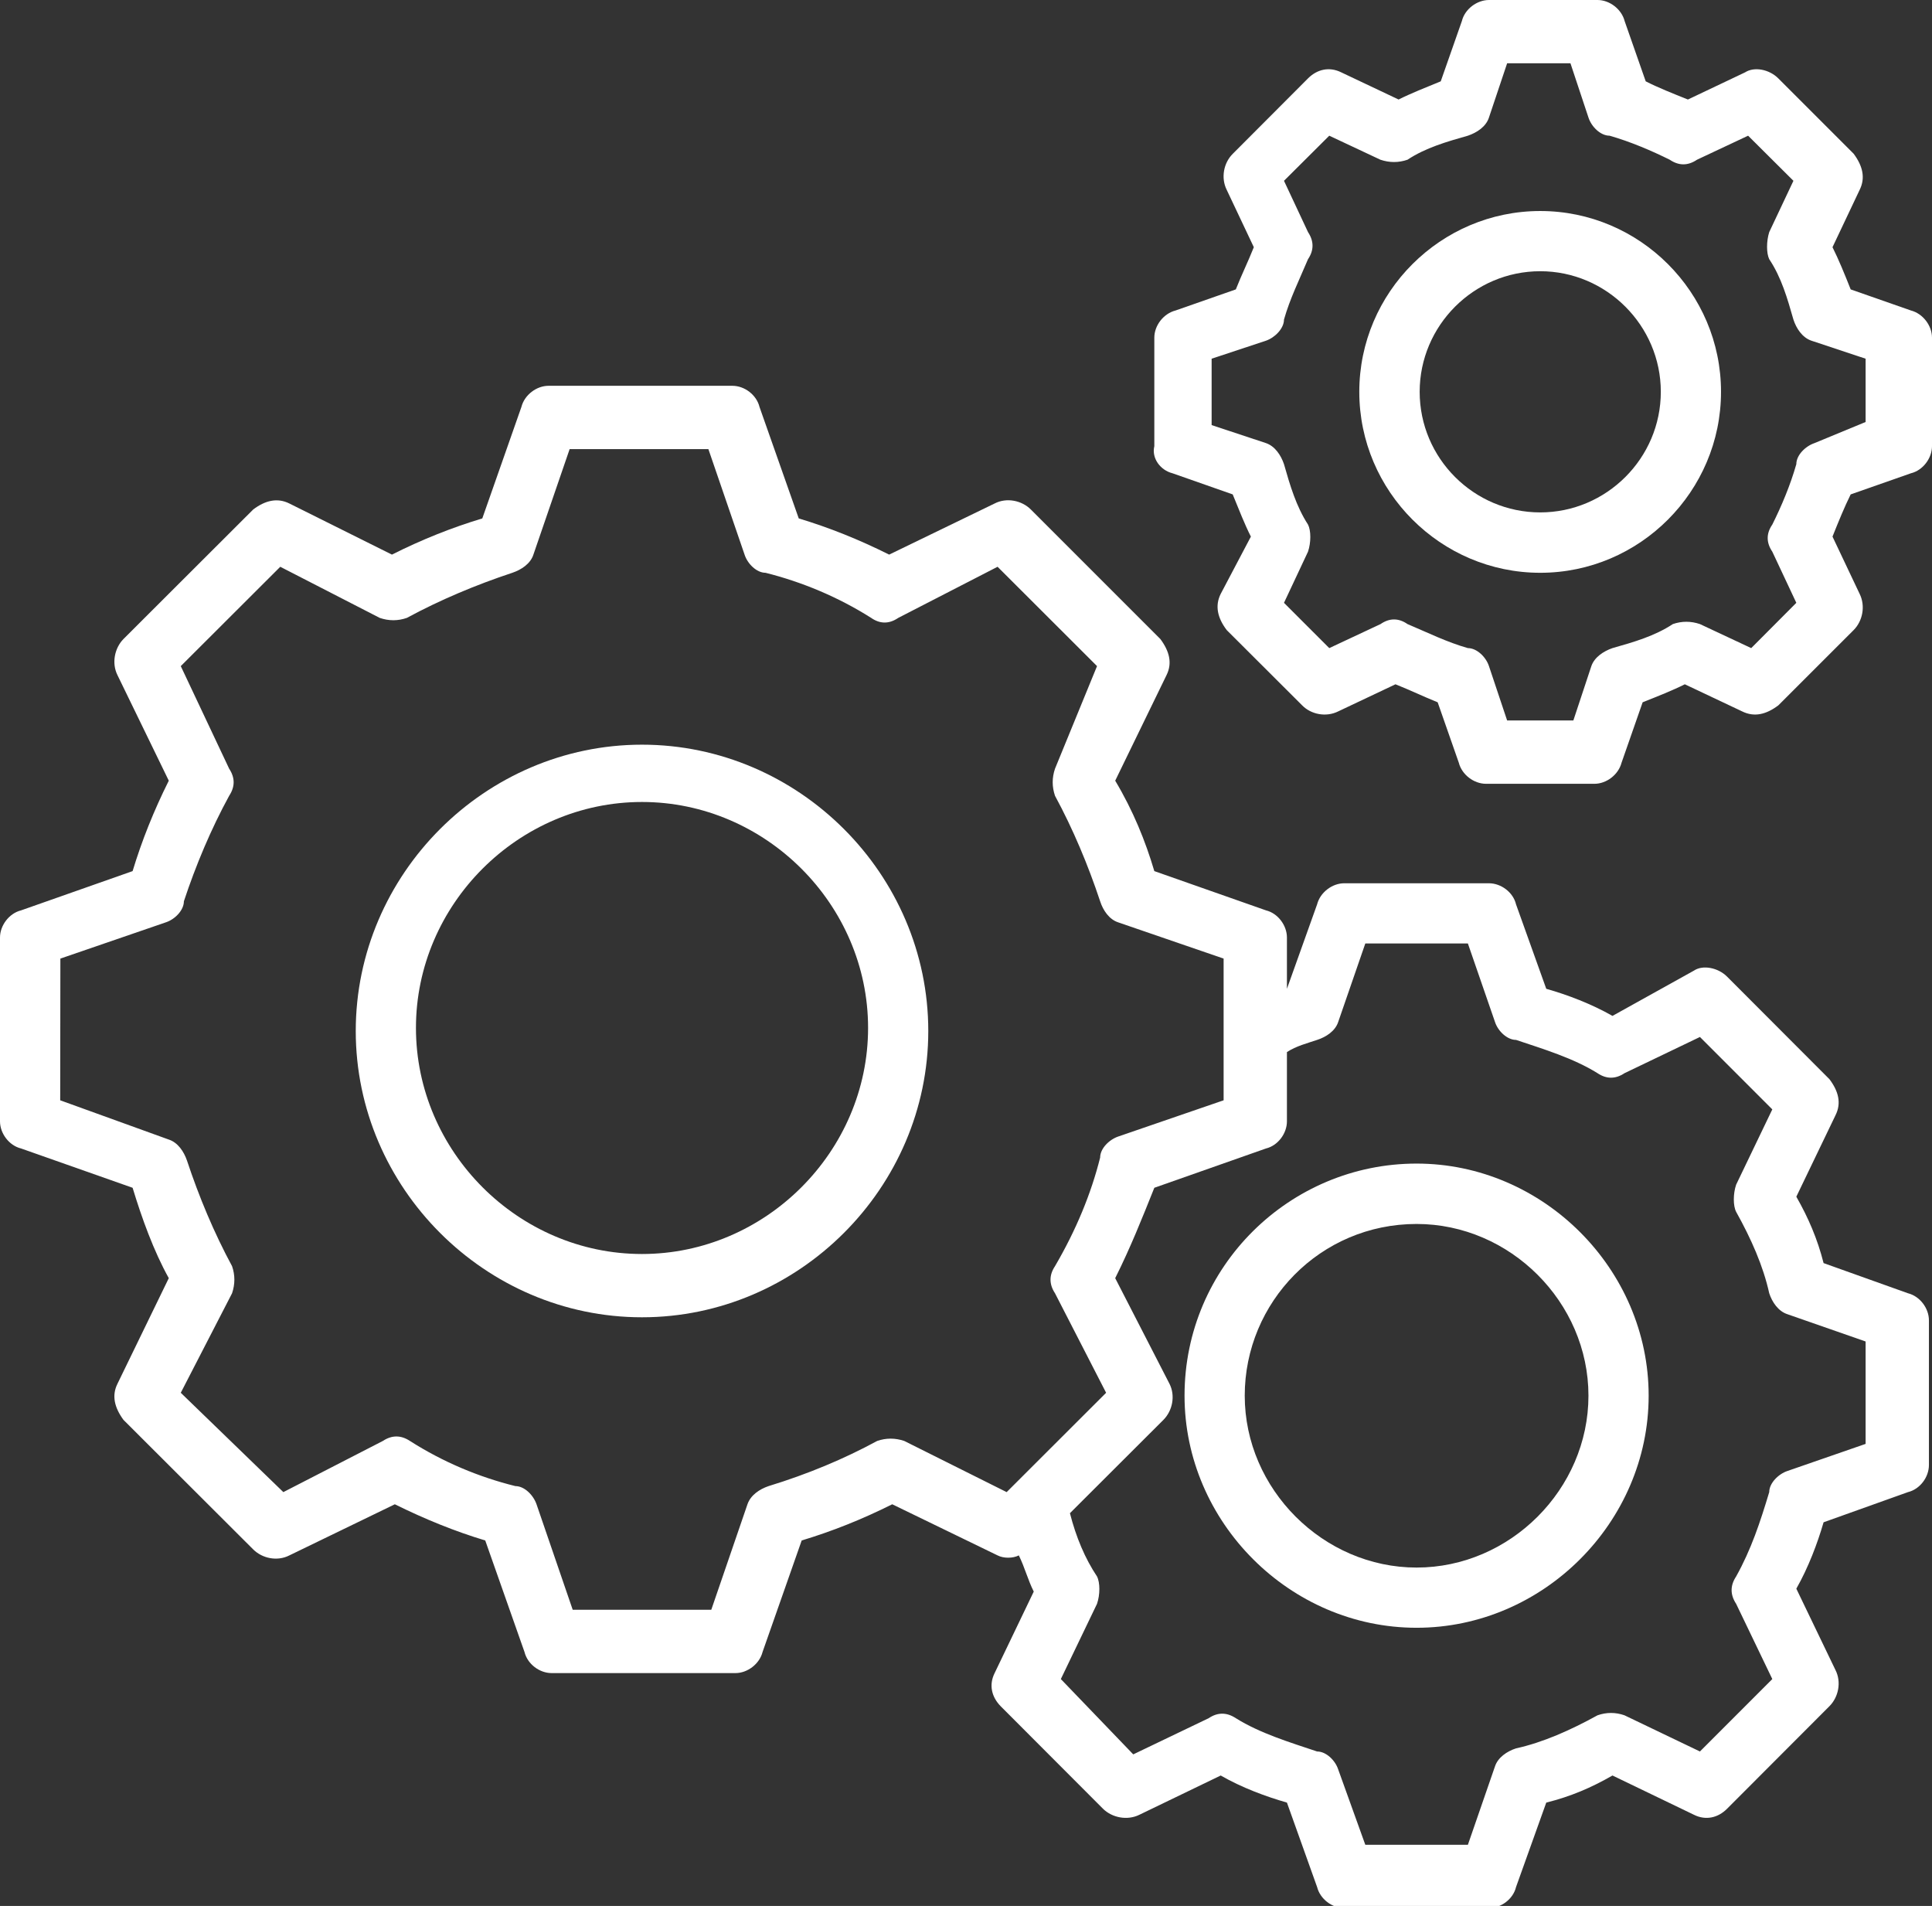
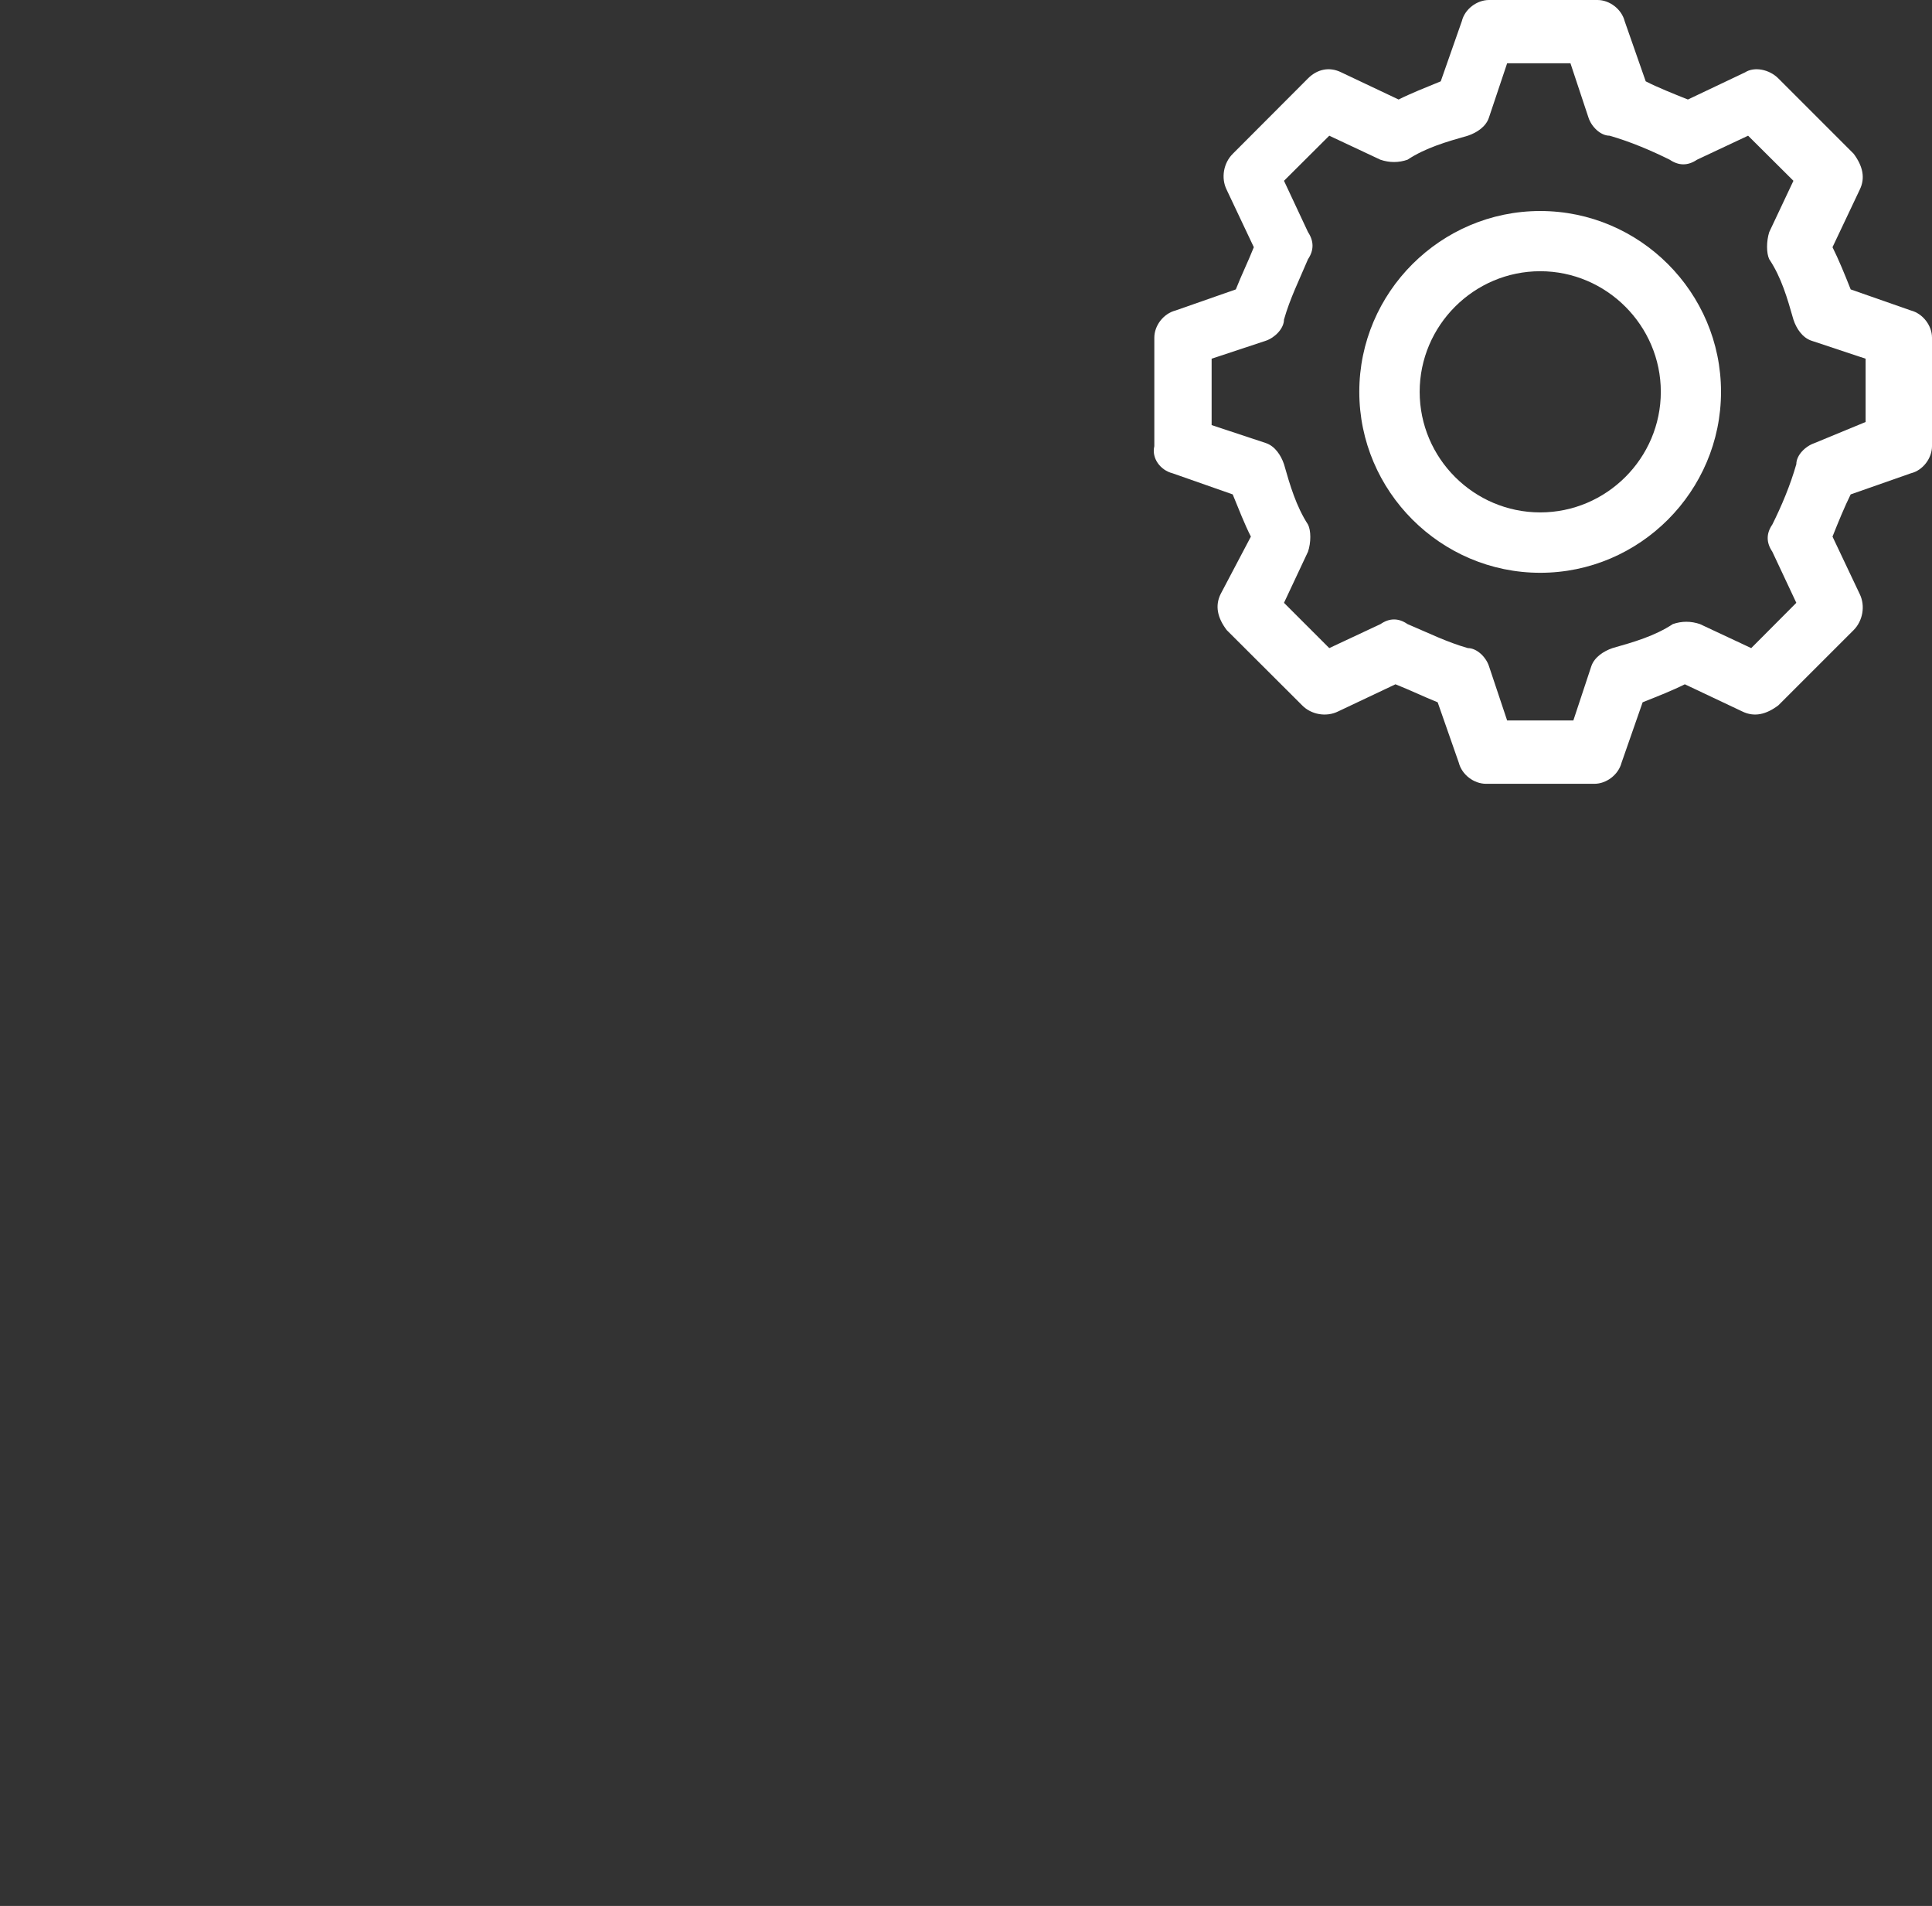
<svg xmlns="http://www.w3.org/2000/svg" fill="#000000" height="43.4" preserveAspectRatio="xMidYMid meet" version="1" viewBox="0.0 0.0 44.0 43.4" width="44" zoomAndPan="magnify">
  <rect x="0.0" y="0.0" width="44.0" height="43.4" fill="#333333" stroke="none" />
  <defs>
    <clipPath id="a">
      <path d="M 0 8 L 44 8 L 44 43.449 L 0 43.449 Z M 0 8" />
    </clipPath>
  </defs>
  <g>
    <g clip-path="url(#a)" id="change1_1">
-       <path d="M 1.375 21.828 L 3.773 21.004 C 3.98 20.938 4.188 20.73 4.188 20.523 C 4.461 19.699 4.805 18.879 5.219 18.121 C 5.355 17.914 5.355 17.711 5.219 17.504 L 4.117 15.168 L 6.383 12.906 L 8.648 14.07 C 8.855 14.141 9.062 14.141 9.266 14.07 C 10.023 13.66 10.844 13.316 11.668 13.043 C 11.875 12.973 12.082 12.836 12.148 12.629 L 12.973 10.227 L 16.133 10.227 L 16.957 12.629 C 17.023 12.836 17.23 13.043 17.434 13.043 C 18.258 13.25 19.082 13.59 19.84 14.07 C 20.043 14.211 20.25 14.211 20.457 14.07 L 22.719 12.906 L 24.984 15.168 L 24.027 17.504 C 23.957 17.711 23.957 17.914 24.027 18.121 C 24.438 18.879 24.781 19.699 25.055 20.523 C 25.121 20.73 25.262 20.938 25.469 21.004 L 27.867 21.828 L 27.867 25.055 L 25.469 25.879 C 25.262 25.949 25.055 26.152 25.055 26.359 C 24.848 27.184 24.508 28.008 24.027 28.832 C 23.891 29.035 23.891 29.242 24.027 29.449 L 25.191 31.715 L 22.926 33.977 L 20.594 32.812 C 20.387 32.742 20.18 32.742 19.977 32.812 C 19.219 33.223 18.398 33.566 17.504 33.84 C 17.297 33.91 17.094 34.047 17.023 34.254 L 16.199 36.656 L 13.043 36.656 L 12.219 34.254 C 12.148 34.047 11.945 33.84 11.738 33.84 C 10.914 33.637 10.09 33.293 9.336 32.812 C 9.129 32.676 8.926 32.676 8.719 32.812 L 6.453 33.977 L 4.117 31.715 L 5.285 29.449 C 5.355 29.242 5.355 29.035 5.285 28.832 C 4.875 28.074 4.531 27.25 4.258 26.426 C 4.188 26.223 4.051 26.016 3.844 25.949 L 1.371 25.055 Z M 29.996 23.68 C 30.203 23.613 30.41 23.477 30.477 23.27 L 31.094 21.484 L 33.43 21.484 L 34.047 23.27 C 34.113 23.477 34.324 23.68 34.527 23.68 C 35.145 23.887 35.832 24.094 36.383 24.438 C 36.586 24.574 36.793 24.574 36.996 24.438 L 38.715 23.613 L 40.363 25.262 L 39.539 26.977 C 39.469 27.184 39.469 27.457 39.539 27.594 C 39.883 28.211 40.156 28.828 40.293 29.449 C 40.359 29.652 40.5 29.859 40.707 29.926 L 42.488 30.547 L 42.488 32.879 L 40.707 33.496 C 40.5 33.566 40.293 33.773 40.293 33.977 C 40.086 34.664 39.883 35.281 39.539 35.898 C 39.402 36.105 39.402 36.312 39.539 36.52 L 40.363 38.234 L 38.715 39.883 L 36.996 39.059 C 36.793 38.988 36.586 38.988 36.383 39.059 C 35.766 39.398 35.145 39.676 34.527 39.812 C 34.32 39.879 34.113 40.02 34.047 40.223 L 33.43 42.008 L 31.094 42.008 L 30.477 40.293 C 30.41 40.086 30.203 39.883 29.996 39.883 C 29.379 39.676 28.695 39.469 28.145 39.125 C 27.938 38.988 27.73 38.988 27.527 39.125 L 25.809 39.949 L 24.16 38.234 L 24.984 36.52 C 25.055 36.312 25.055 36.039 24.984 35.898 C 24.711 35.488 24.508 35.008 24.367 34.457 L 26.496 32.332 C 26.703 32.125 26.773 31.781 26.633 31.508 L 25.398 29.105 C 25.742 28.418 26.016 27.73 26.289 27.047 L 28.832 26.152 C 29.105 26.086 29.309 25.809 29.309 25.535 L 29.309 23.957 C 29.516 23.82 29.789 23.75 29.996 23.68 Z M 0.48 26.152 L 3.02 27.047 C 3.227 27.73 3.5 28.488 3.844 29.105 L 2.676 31.508 C 2.539 31.781 2.609 32.055 2.812 32.332 L 5.766 35.281 C 5.973 35.488 6.316 35.559 6.59 35.418 L 8.992 34.254 C 9.68 34.594 10.363 34.871 11.051 35.078 L 11.945 37.617 C 12.012 37.891 12.285 38.098 12.562 38.098 L 16.75 38.098 C 17.023 38.098 17.297 37.891 17.367 37.617 L 18.258 35.078 C 18.945 34.871 19.633 34.598 20.32 34.254 L 22.719 35.418 C 22.855 35.488 23.066 35.488 23.203 35.418 C 23.34 35.695 23.406 35.969 23.543 36.242 L 22.652 38.098 C 22.516 38.371 22.586 38.645 22.789 38.852 L 25.121 41.188 C 25.328 41.391 25.672 41.461 25.949 41.324 L 27.801 40.43 C 28.281 40.707 28.832 40.91 29.309 41.047 L 29.996 42.969 C 30.066 43.246 30.34 43.449 30.613 43.449 L 33.91 43.449 C 34.184 43.449 34.461 43.246 34.527 42.969 L 35.215 41.047 C 35.766 40.91 36.242 40.707 36.723 40.43 L 38.578 41.324 C 38.852 41.461 39.129 41.391 39.332 41.188 L 41.664 38.852 C 41.871 38.645 41.941 38.301 41.801 38.027 L 40.91 36.176 C 41.184 35.695 41.391 35.145 41.531 34.664 L 43.453 33.977 C 43.727 33.91 43.93 33.637 43.93 33.359 L 43.93 30.066 C 43.93 29.789 43.723 29.516 43.453 29.449 L 41.531 28.762 C 41.391 28.211 41.184 27.73 40.91 27.25 L 41.801 25.398 C 41.941 25.121 41.871 24.848 41.664 24.574 L 39.332 22.238 C 39.129 22.035 38.781 21.965 38.578 22.102 L 36.723 23.133 C 36.242 22.859 35.695 22.652 35.215 22.516 L 34.527 20.594 C 34.461 20.316 34.184 20.113 33.91 20.113 L 30.613 20.113 C 30.34 20.113 30.066 20.32 29.996 20.594 L 29.309 22.516 L 29.309 21.348 C 29.309 21.074 29.105 20.797 28.832 20.73 L 26.289 19.836 C 26.086 19.152 25.809 18.465 25.398 17.777 L 26.566 15.375 C 26.703 15.102 26.633 14.828 26.426 14.551 L 23.477 11.602 C 23.27 11.395 22.926 11.324 22.652 11.465 L 20.25 12.629 C 19.562 12.285 18.879 12.012 18.191 11.805 L 17.297 9.266 C 17.23 8.992 16.957 8.785 16.68 8.785 L 12.492 8.785 C 12.219 8.785 11.945 8.992 11.875 9.266 L 10.984 11.805 C 10.297 12.012 9.609 12.285 8.926 12.629 L 6.59 11.465 C 6.316 11.328 6.039 11.395 5.766 11.602 L 2.812 14.551 C 2.609 14.758 2.539 15.102 2.676 15.375 L 3.844 17.777 C 3.5 18.465 3.227 19.152 3.02 19.836 L 0.48 20.73 C 0.207 20.797 0 21.074 0 21.348 L 0 25.535 C 0 25.809 0.207 26.086 0.48 26.152" fill="#ffffff" />
-     </g>
+       </g>
    <g id="change1_2">
-       <path d="M 14.621 18.262 C 17.434 18.262 19.77 20.594 19.77 23.406 C 19.77 26.223 17.434 28.555 14.621 28.555 C 11.805 28.555 9.473 26.223 9.473 23.406 C 9.473 20.594 11.805 18.262 14.621 18.262 Z M 14.621 29.996 C 18.191 29.996 21.141 27.047 21.141 23.477 C 21.141 19.906 18.191 16.957 14.621 16.957 C 11.051 16.957 8.102 19.906 8.102 23.477 C 8.102 27.047 11.051 29.996 14.621 29.996" fill="#ffffff" />
-     </g>
+       </g>
    <g id="change1_3">
      <path d="M 27.594 8.168 L 28.832 7.758 C 29.035 7.688 29.242 7.48 29.242 7.277 C 29.379 6.797 29.586 6.383 29.789 5.902 C 29.926 5.699 29.926 5.492 29.789 5.285 L 29.242 4.117 L 30.273 3.09 L 31.438 3.637 C 31.645 3.707 31.852 3.707 32.055 3.637 C 32.469 3.363 32.949 3.227 33.43 3.09 C 33.637 3.02 33.844 2.883 33.91 2.676 L 34.324 1.441 L 35.766 1.441 L 36.176 2.676 C 36.242 2.883 36.449 3.09 36.656 3.09 C 37.137 3.227 37.617 3.434 38.027 3.637 C 38.234 3.777 38.441 3.777 38.648 3.637 L 39.812 3.09 L 40.844 4.117 L 40.293 5.285 C 40.227 5.492 40.227 5.766 40.293 5.902 C 40.57 6.316 40.707 6.797 40.844 7.277 C 40.91 7.48 41.047 7.688 41.254 7.758 L 42.488 8.168 L 42.488 9.609 L 41.324 10.09 C 41.117 10.16 40.91 10.363 40.91 10.57 C 40.773 11.051 40.57 11.531 40.363 11.945 C 40.223 12.148 40.223 12.355 40.363 12.562 L 40.91 13.727 L 39.883 14.758 L 38.715 14.211 C 38.508 14.141 38.301 14.141 38.098 14.211 C 37.684 14.484 37.207 14.621 36.723 14.758 C 36.52 14.828 36.312 14.965 36.242 15.168 L 35.832 16.406 L 34.324 16.406 L 33.91 15.168 C 33.844 14.965 33.637 14.758 33.43 14.758 C 32.949 14.621 32.535 14.414 32.055 14.211 C 31.852 14.07 31.645 14.07 31.441 14.211 L 30.273 14.758 L 29.242 13.727 L 29.789 12.562 C 29.859 12.355 29.859 12.082 29.789 11.945 C 29.52 11.531 29.379 11.051 29.242 10.57 C 29.172 10.363 29.035 10.16 28.832 10.09 L 27.594 9.68 Z M 26.703 10.777 L 28.074 11.258 C 28.215 11.602 28.348 11.945 28.488 12.219 L 27.801 13.523 C 27.664 13.797 27.73 14.074 27.938 14.348 L 29.656 16.062 C 29.859 16.27 30.203 16.336 30.477 16.199 L 31.781 15.582 C 32.125 15.719 32.402 15.855 32.742 15.992 L 33.223 17.367 C 33.293 17.641 33.566 17.848 33.844 17.848 L 36.312 17.848 C 36.586 17.848 36.859 17.641 36.93 17.367 L 37.41 15.992 C 37.754 15.855 38.098 15.719 38.371 15.582 L 39.676 16.199 C 39.953 16.336 40.223 16.27 40.5 16.062 L 42.215 14.348 C 42.422 14.141 42.488 13.797 42.352 13.523 L 41.734 12.219 C 41.871 11.875 42.012 11.531 42.148 11.258 L 43.52 10.777 C 43.793 10.711 44 10.434 44 10.16 L 44 7.688 C 44 7.414 43.793 7.141 43.52 7.07 L 42.148 6.59 C 42.012 6.246 41.871 5.902 41.734 5.629 L 42.352 4.324 C 42.488 4.051 42.422 3.777 42.215 3.5 L 40.5 1.785 C 40.293 1.578 39.953 1.512 39.742 1.648 L 38.441 2.266 C 38.098 2.129 37.754 1.992 37.48 1.852 L 37 0.48 C 36.93 0.207 36.656 0 36.383 0 L 33.91 0 C 33.637 0 33.359 0.207 33.293 0.48 L 32.812 1.852 C 32.469 1.992 32.125 2.129 31.852 2.266 L 30.547 1.648 C 30.273 1.512 29.996 1.578 29.789 1.785 L 28.078 3.5 C 27.867 3.707 27.801 4.051 27.938 4.324 L 28.555 5.629 C 28.418 5.973 28.281 6.246 28.145 6.59 L 26.773 7.07 C 26.496 7.141 26.289 7.414 26.289 7.688 L 26.289 10.16 C 26.223 10.434 26.426 10.707 26.703 10.777" fill="#ffffff" />
    </g>
    <g id="change1_4">
      <path d="M 35.078 6.176 C 36.586 6.176 37.824 7.414 37.824 8.922 C 37.824 10.434 36.586 11.668 35.078 11.668 C 33.566 11.668 32.332 10.434 32.332 8.922 C 32.332 7.414 33.566 6.176 35.078 6.176 Z M 35.078 13.043 C 37.344 13.043 39.195 11.188 39.195 8.922 C 39.195 6.656 37.344 4.805 35.078 4.805 C 32.812 4.805 30.957 6.656 30.957 8.922 C 30.957 11.188 32.812 13.043 35.078 13.043" fill="#ffffff" />
    </g>
    <g id="change1_5">
-       <path d="M 32.262 27.871 C 34.391 27.871 36.176 29.652 36.176 31.781 C 36.176 33.91 34.391 35.695 32.262 35.695 C 30.137 35.695 28.348 33.91 28.348 31.781 C 28.348 29.652 30.066 27.871 32.262 27.871 Z M 26.977 31.781 C 26.977 34.664 29.379 37.066 32.262 37.066 C 35.145 37.066 37.547 34.664 37.547 31.781 C 37.547 28.898 35.145 26.496 32.262 26.496 C 29.379 26.496 26.977 28.832 26.977 31.781" fill="#ffffff" />
-     </g>
+       </g>
  </g>
</svg>